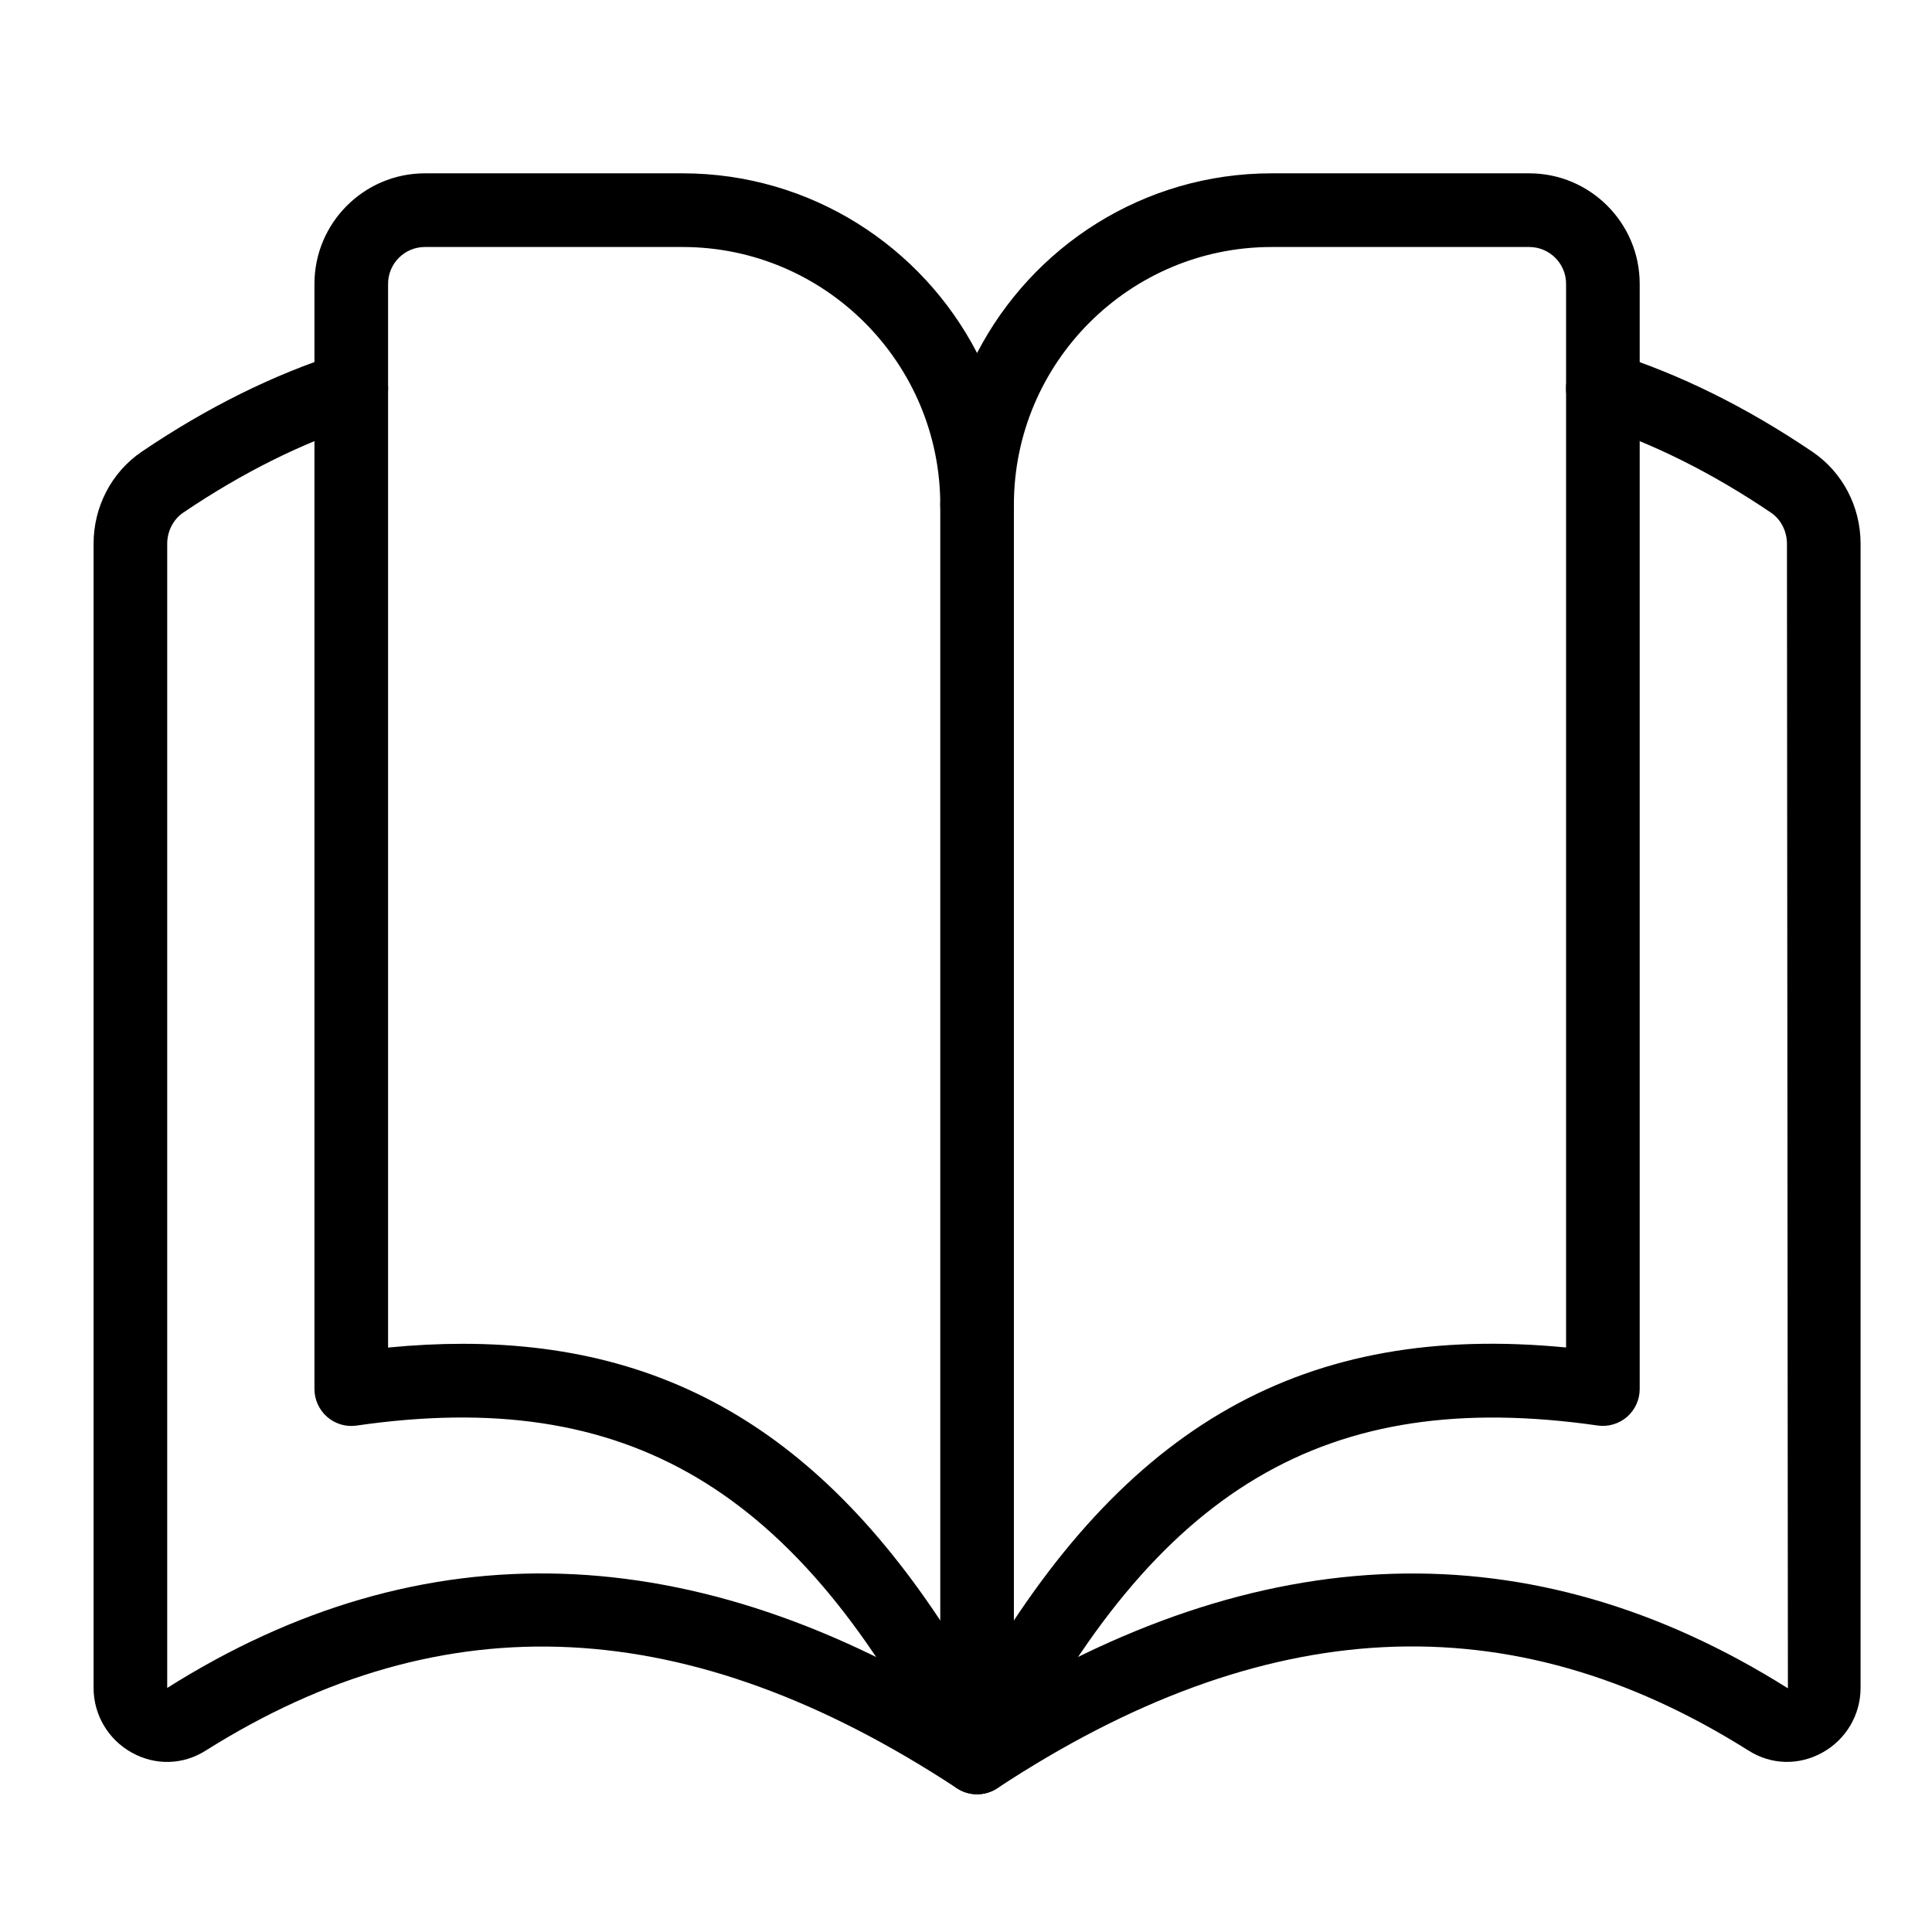
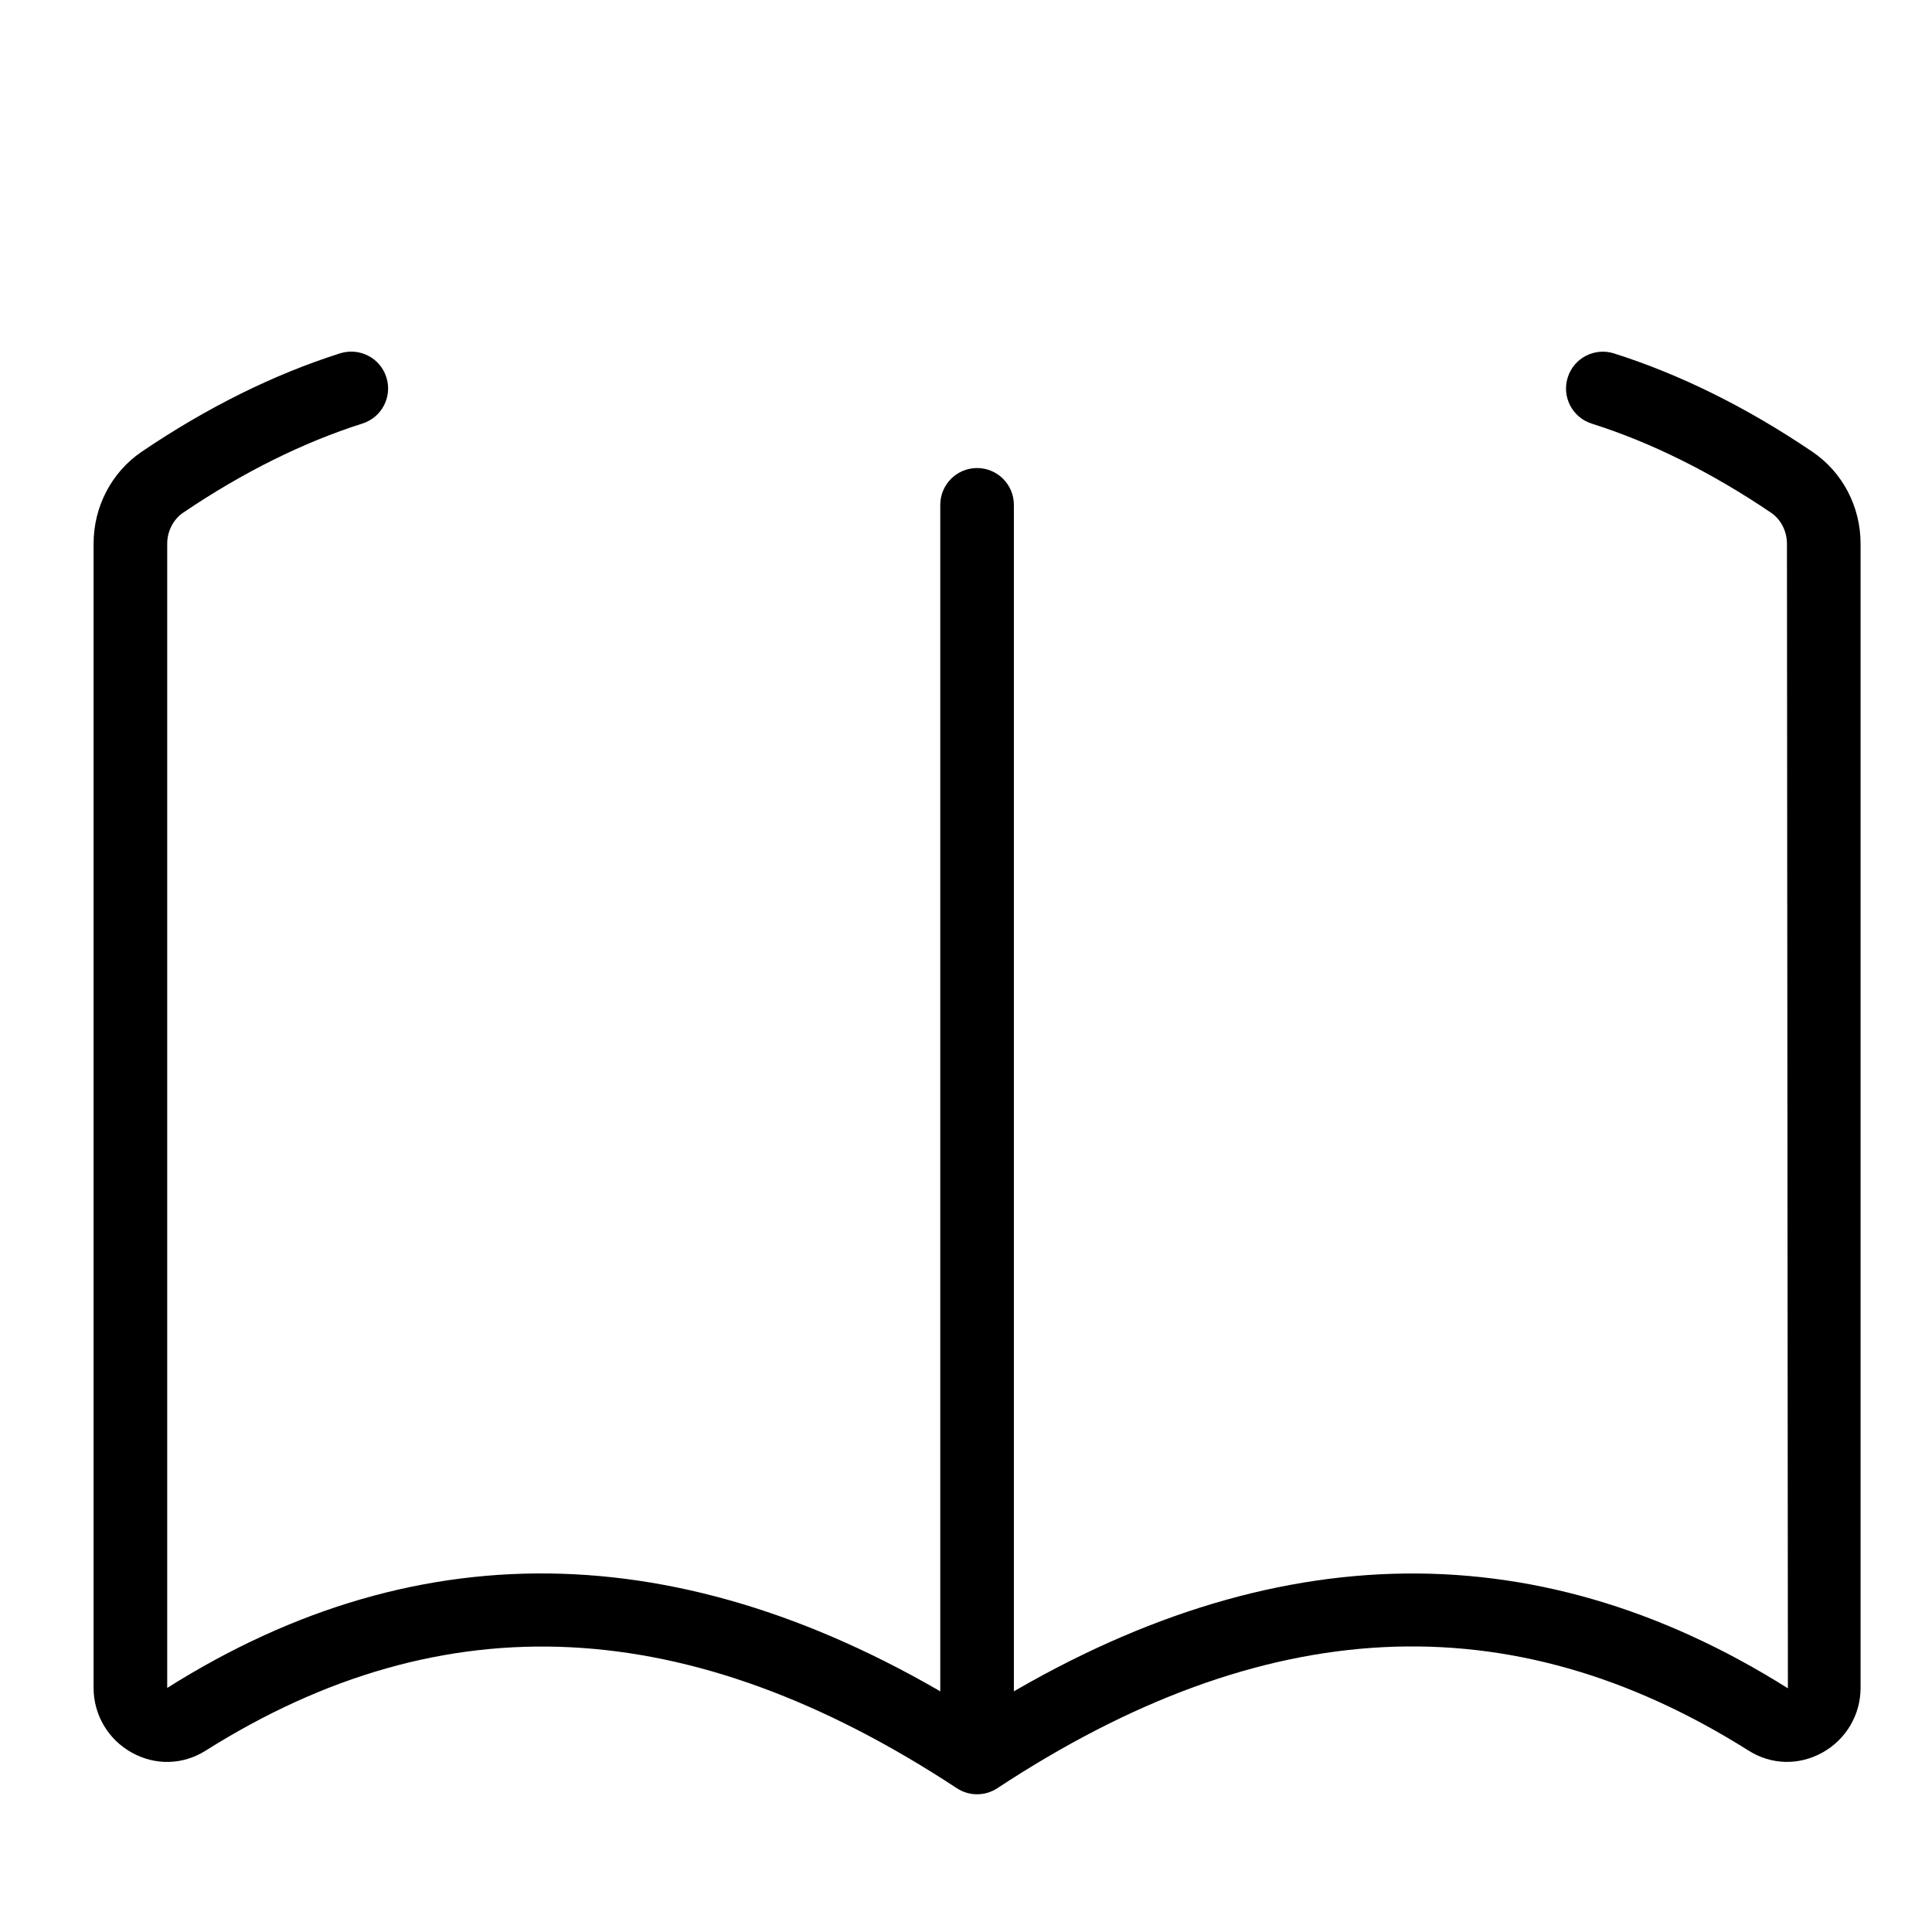
<svg xmlns="http://www.w3.org/2000/svg" width="1000" zoomAndPan="magnify" viewBox="0 0 750 750" height="1000" preserveAspectRatio="xMidYMid meet" version="1.0">
  <defs>
    <clipPath id="id1">
      <path d="M 36.176 136 L 722.426 136 L 722.426 696.535 L 36.176 696.535 Z M 36.176 136 " clip-rule="nonzero" />
    </clipPath>
    <clipPath id="id2">
      <path d="M 122 67.285 L 637 67.285 L 637 696.535 L 122 696.535 Z M 122 67.285 " clip-rule="nonzero" />
    </clipPath>
  </defs>
  <g clip-path="url(#id1)">
    <path fill="#000000" d="M 379.301 696.535 C 376.559 696.535 373.844 695.758 371.445 694.188 C 267.836 626.055 172.457 621.25 79.773 679.629 C 70.996 685.152 60.312 685.438 51.191 680.375 C 42.016 675.312 36.328 665.703 36.328 655.258 L 36.328 211.07 C 36.328 196.648 43.336 183.293 55.023 175.344 C 80.43 158.152 106.324 145.312 132.016 137.164 C 139.621 134.789 147.625 138.965 149.996 146.484 C 152.371 154.004 148.227 162.043 140.676 164.418 C 117.586 171.77 94.176 183.41 71.059 199.051 C 67.281 201.629 64.91 206.23 64.91 211.07 L 64.91 655.258 C 163.855 592.824 269.695 596.168 379.301 665.215 C 488.906 596.109 594.746 592.879 694.062 655.402 L 693.691 211.07 C 693.691 206.23 691.32 201.602 687.543 199.051 C 664.426 183.41 641.016 171.77 617.891 164.445 C 610.375 162.07 606.203 154.031 608.605 146.484 C 610.977 138.965 619.035 134.816 626.551 137.191 C 652.25 145.34 678.172 158.18 703.551 175.371 C 715.266 183.293 722.273 196.648 722.273 211.07 L 722.273 655.258 C 722.273 665.703 716.586 675.312 707.41 680.375 C 698.289 685.41 687.605 685.152 678.828 679.602 C 586.227 621.223 490.766 625.969 387.156 694.188 C 384.758 695.758 382.043 696.535 379.301 696.535 Z M 379.301 696.535 " fill-opacity="1" fill-rule="nonzero" />
  </g>
  <g clip-path="url(#id2)">
-     <path fill="#000000" d="M 379.301 696.535 C 373.93 696.535 369.008 693.531 366.582 688.754 C 309.797 577.551 243.512 538.195 138.395 553.41 C 134.277 554.012 130.105 552.746 127.02 550.059 C 123.871 547.312 122.07 543.367 122.07 539.223 L 122.07 110.188 C 122.07 86.535 141.309 67.285 164.945 67.285 L 264.977 67.285 C 314.68 67.285 357.895 95.656 379.301 137.043 C 400.707 95.656 443.922 67.285 493.625 67.285 L 593.656 67.285 C 617.293 67.285 636.531 86.535 636.531 110.188 L 636.531 539.223 C 636.531 543.367 634.73 547.312 631.609 550.031 C 628.5 552.719 624.27 553.984 620.238 553.383 C 514.922 538.305 448.84 577.551 392.051 688.727 C 389.594 693.531 384.672 696.535 379.301 696.535 Z M 179.66 521.66 C 265.633 521.66 327.66 562.531 379.301 652.227 C 436.574 552.719 506.828 513.309 607.949 523.09 L 607.949 110.188 C 607.949 102.297 601.543 95.887 593.656 95.887 L 493.625 95.887 C 438.465 95.887 393.59 140.793 393.59 195.992 C 393.59 203.883 387.188 210.293 379.301 210.293 C 371.414 210.293 365.012 203.883 365.012 195.992 C 365.012 140.793 320.137 95.887 264.977 95.887 L 164.945 95.887 C 157.059 95.887 150.652 102.297 150.652 110.188 L 150.652 523.117 C 160.633 522.148 170.289 521.66 179.66 521.66 Z M 179.66 521.66 " fill-opacity="1" fill-rule="nonzero" />
-   </g>
+     </g>
  <path fill="#000000" d="M 379.301 689.383 C 371.414 689.383 365.012 682.973 365.012 675.082 L 365.012 195.992 C 365.012 188.102 371.414 181.691 379.301 181.691 C 387.188 181.691 393.59 188.102 393.59 195.992 L 393.59 675.082 C 393.59 682.973 387.188 689.383 379.301 689.383 Z M 379.301 689.383 " fill-opacity="1" fill-rule="nonzero" />
</svg>